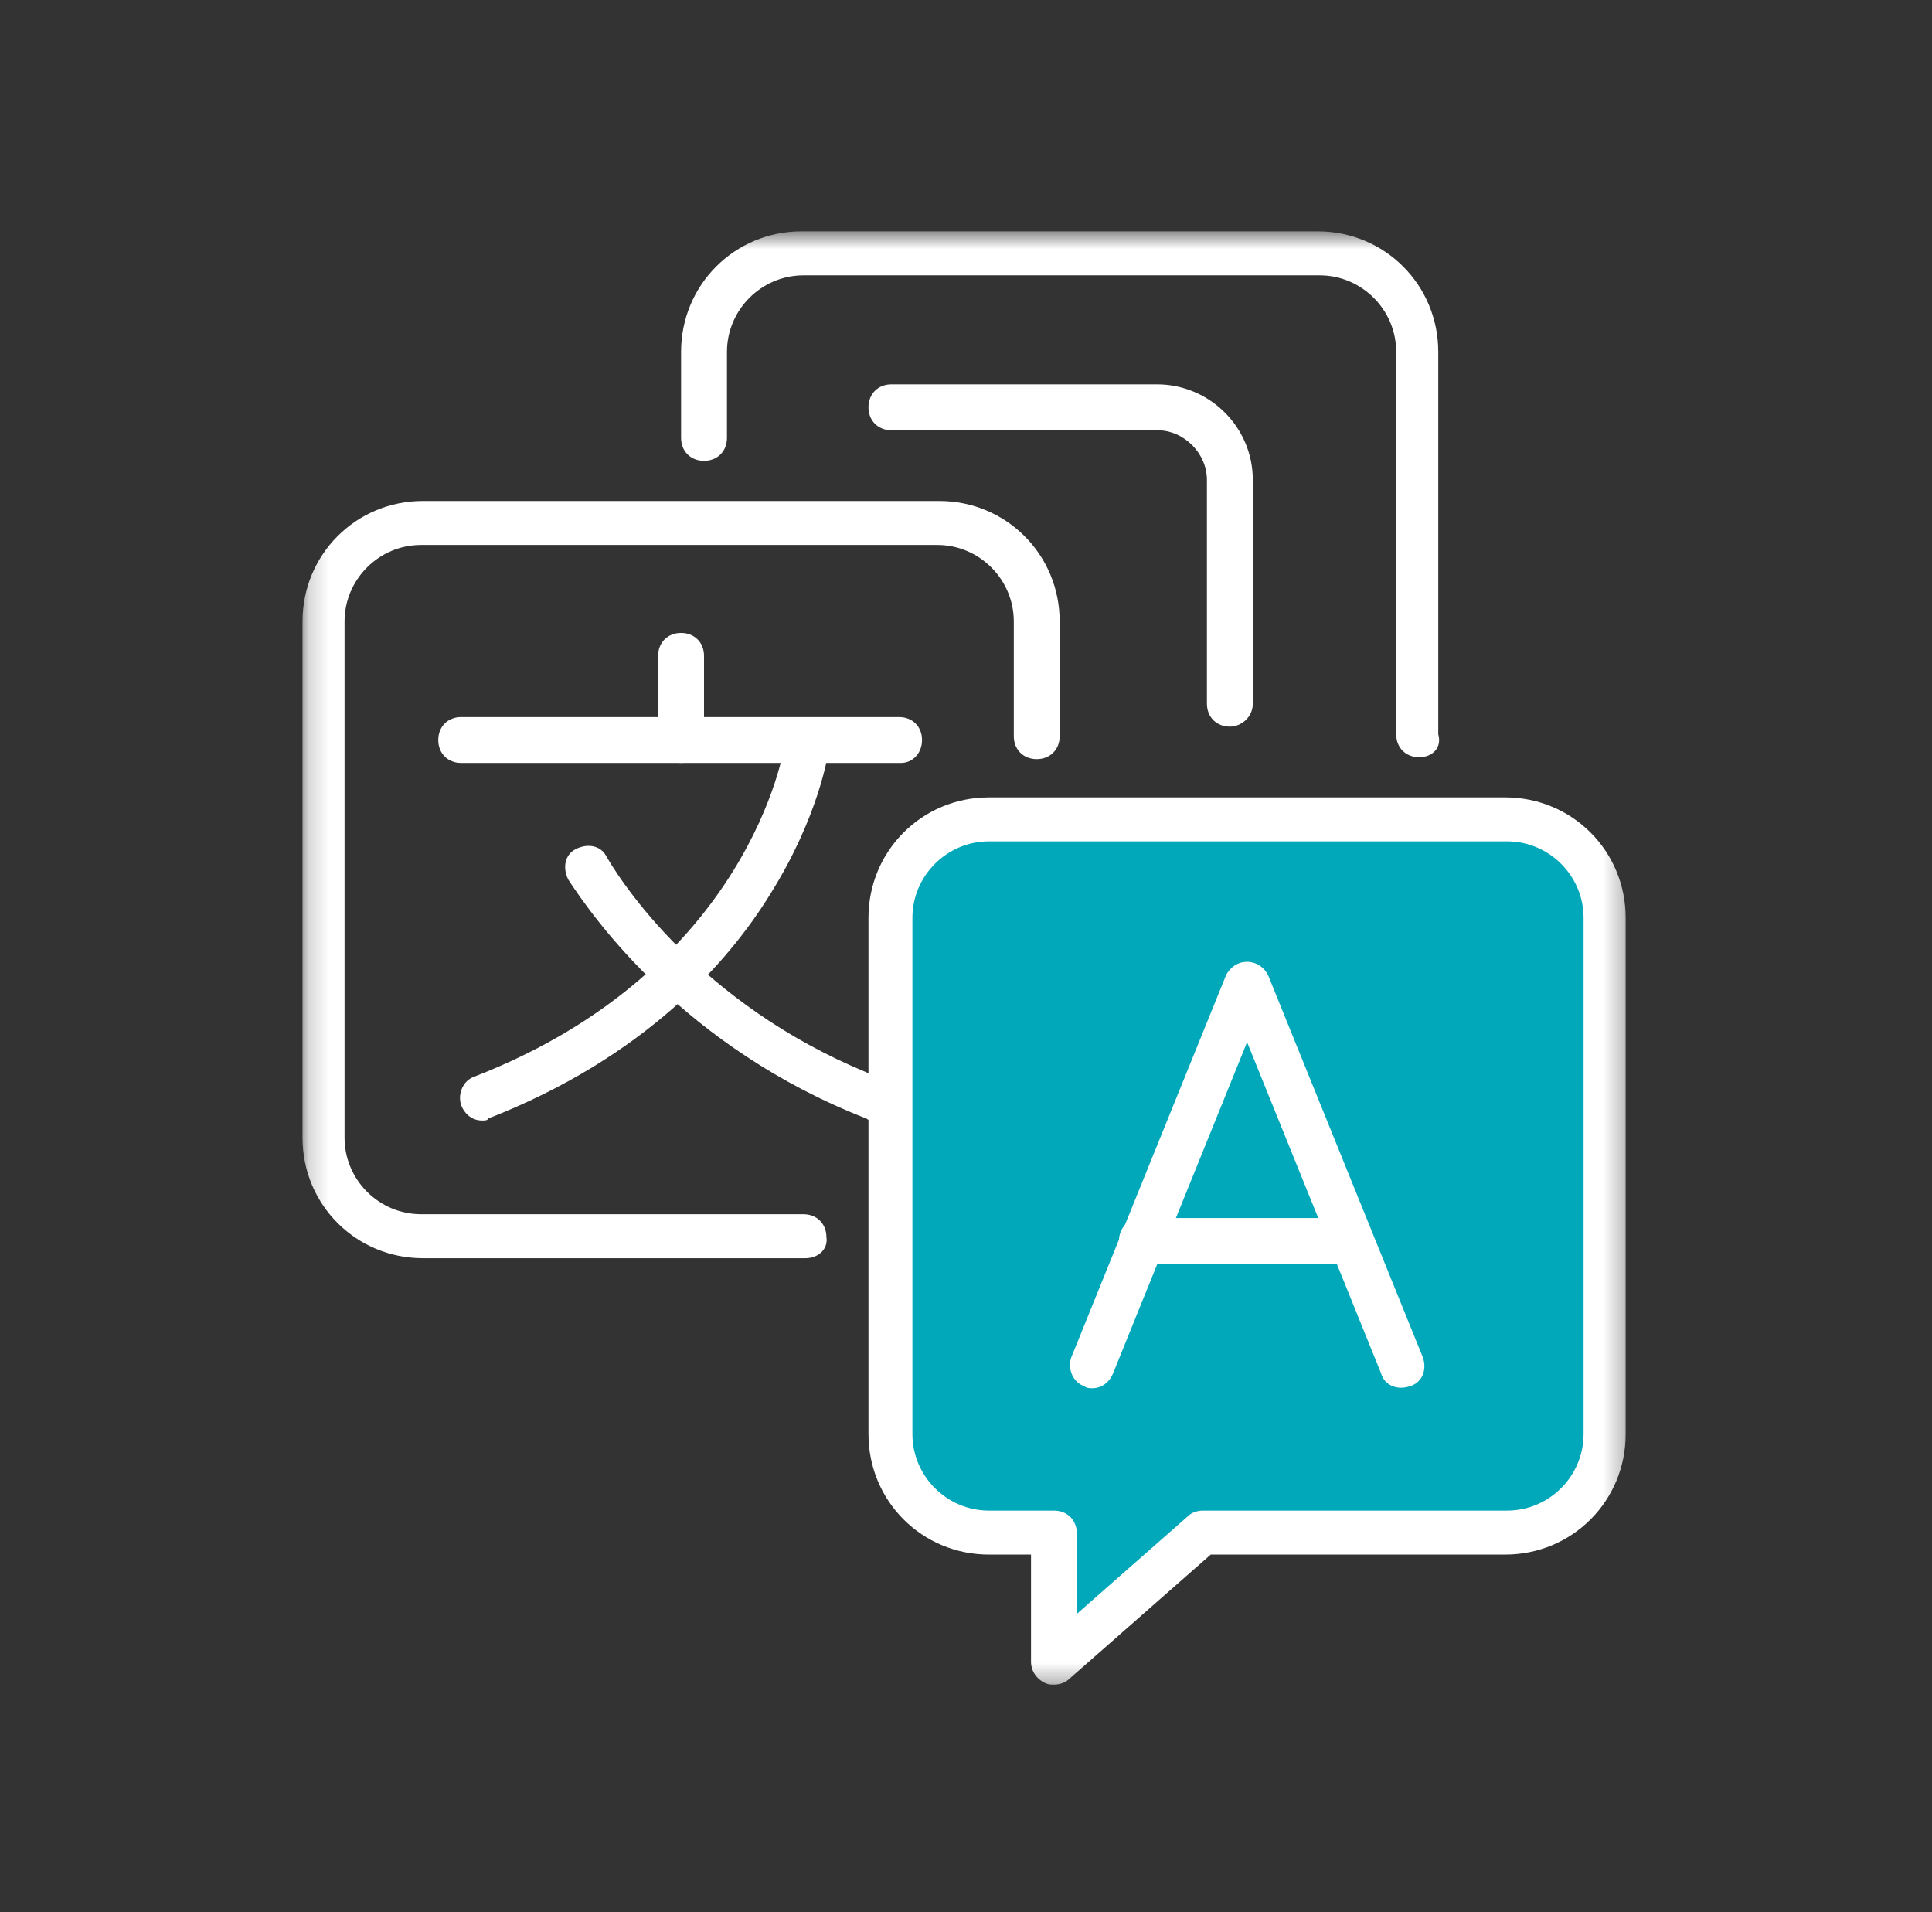
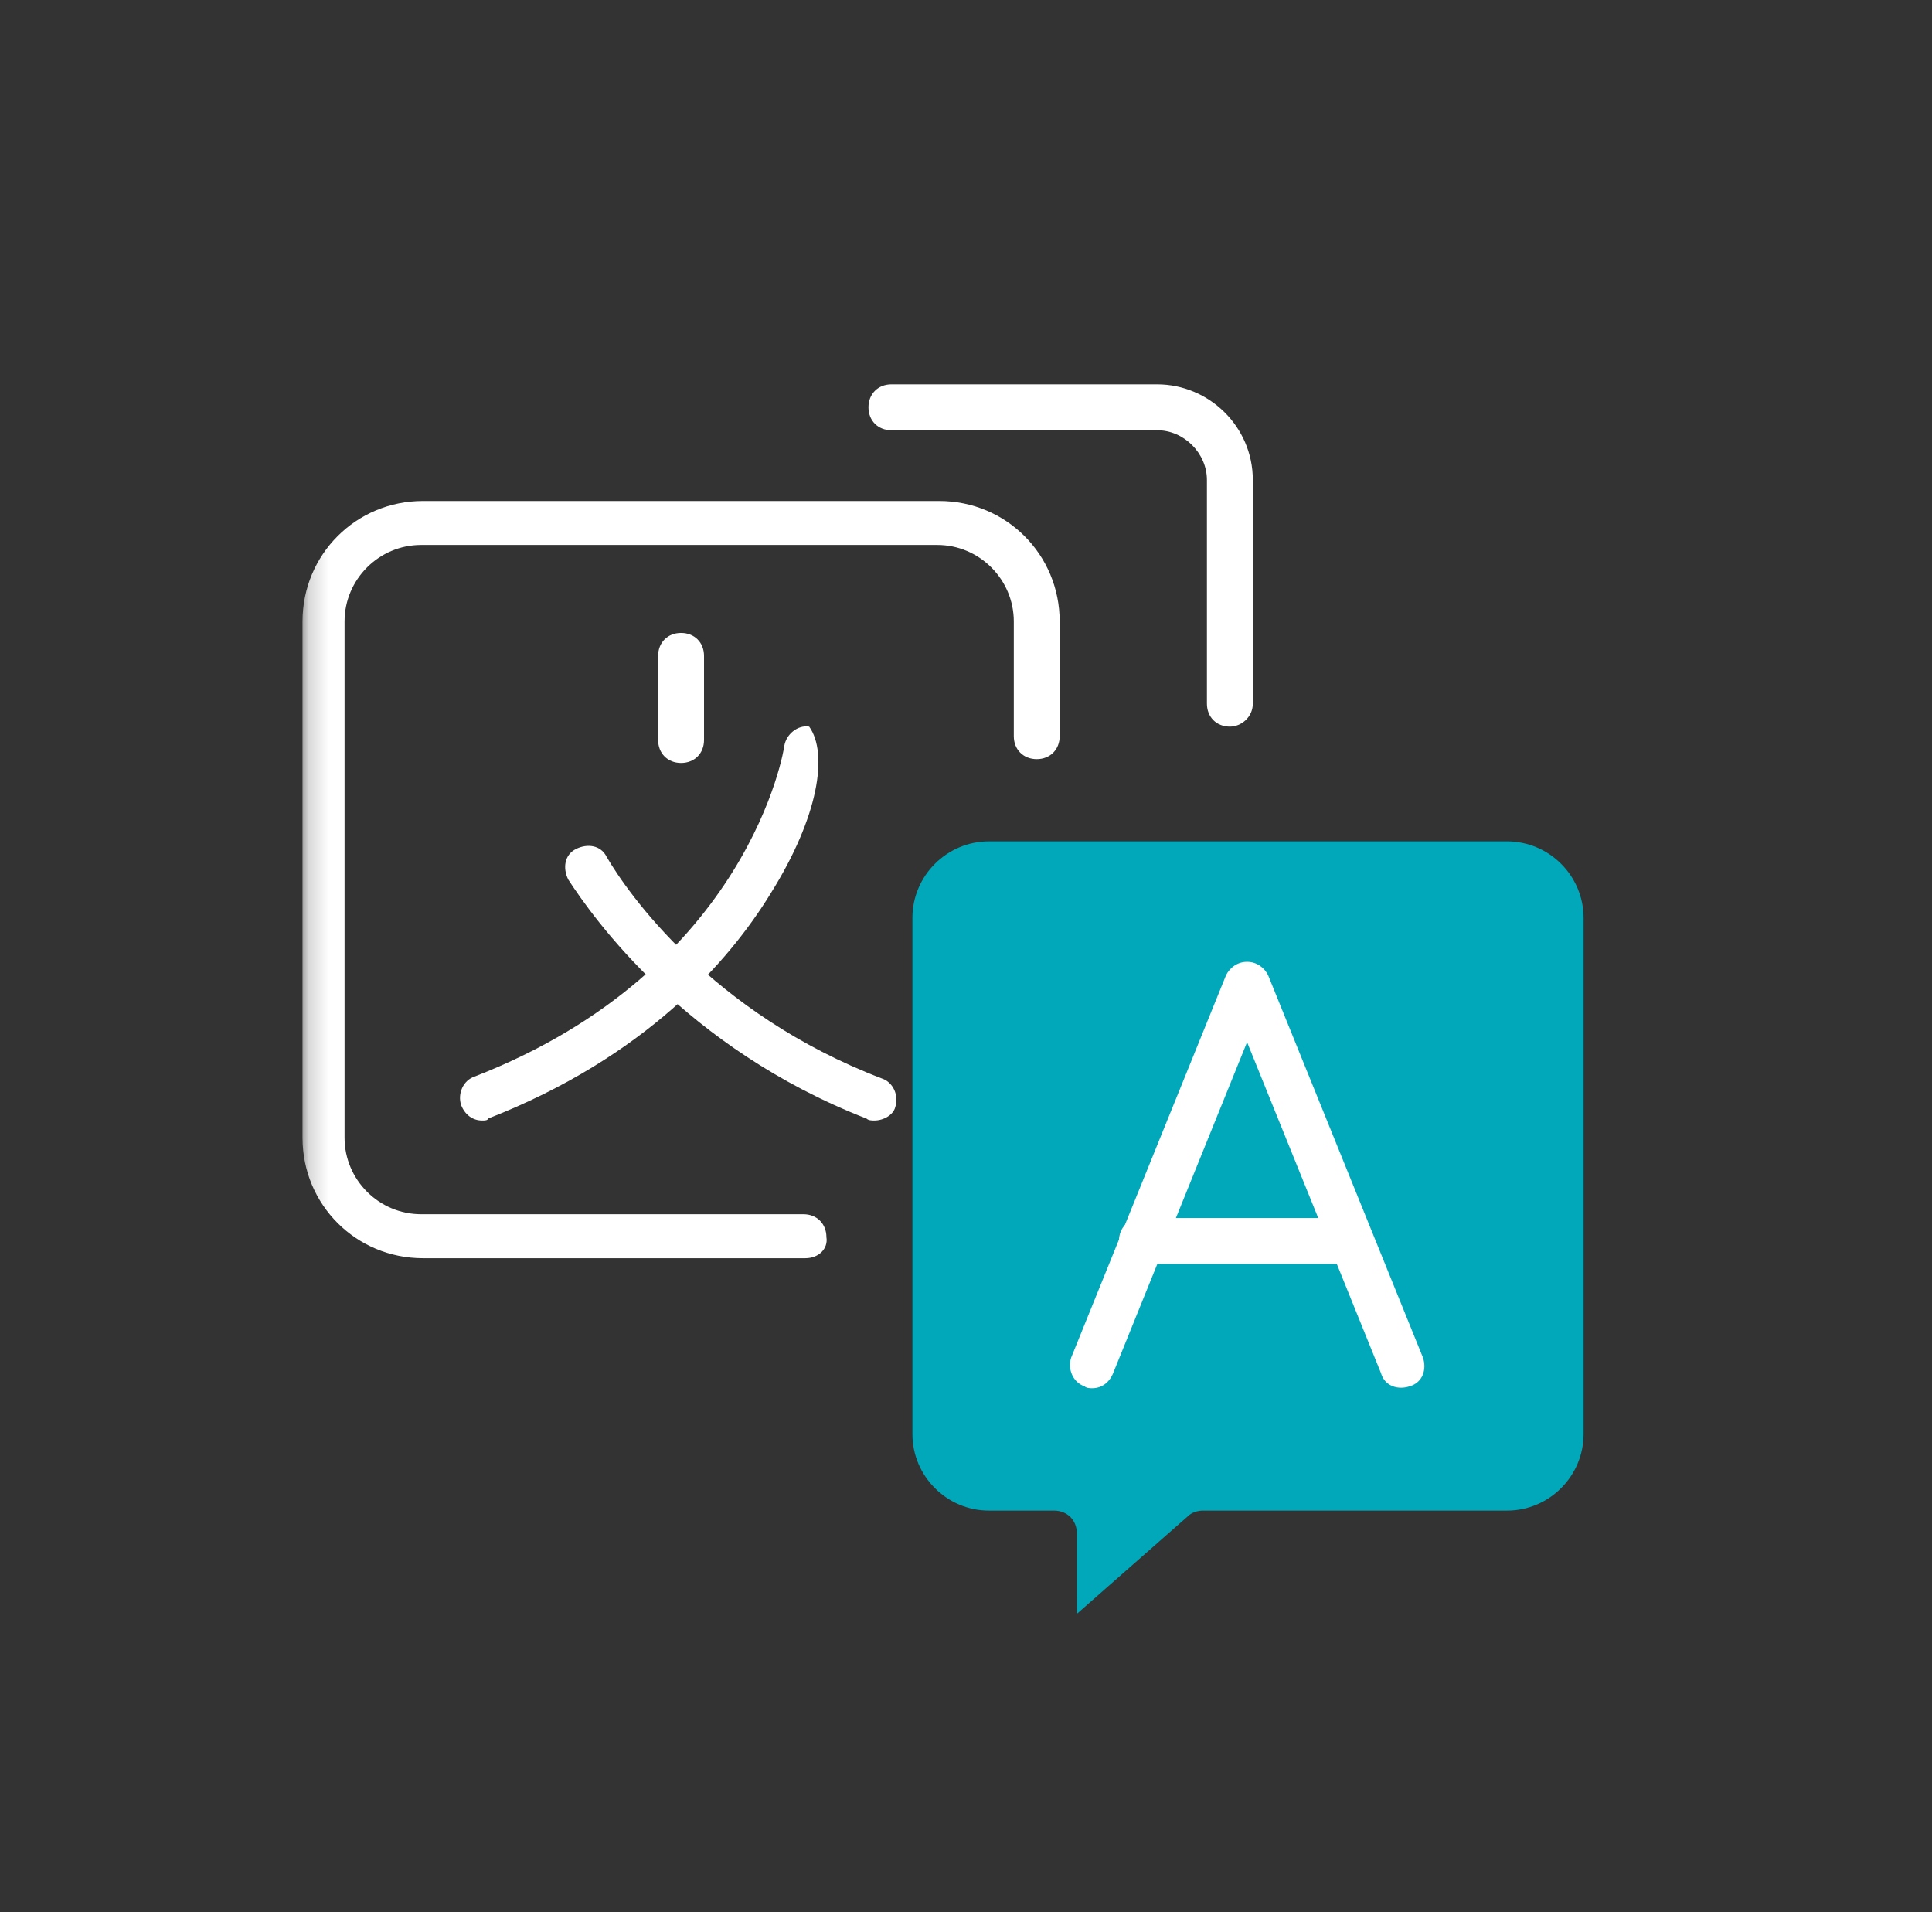
<svg xmlns="http://www.w3.org/2000/svg" width="97" height="96" viewBox="0 0 97 96" fill="none">
  <rect x="0" y="0" width="97" height="96" fill="#333333" stroke="none" />
  <mask id="mask0_527_10183" style="mask-type:luminance" maskUnits="userSpaceOnUse" x="15" y="11" width="67" height="74">
    <path d="M81.716 11.616H15.188V84.672H81.716V11.616Z" fill="white" />
  </mask>
  <g mask="url(#mask0_527_10183)">
    <path d="M40.435 63.168H21.235C17.875 63.168 15.188 60.48 15.188 57.12V31.2C15.188 27.84 17.875 25.152 21.235 25.152H47.156C50.516 25.152 53.203 27.84 53.203 31.2V36.96C53.203 37.632 52.724 38.112 52.051 38.112C51.38 38.112 50.9 37.632 50.9 36.96V31.2C50.9 29.088 49.172 27.36 47.059 27.36H21.14C19.027 27.36 17.299 29.088 17.299 31.2V57.12C17.299 59.232 19.027 60.96 21.14 60.96H40.34C41.011 60.96 41.492 61.44 41.492 62.112C41.587 62.688 41.108 63.168 40.435 63.168Z" fill="white" />
  </g>
  <mask id="mask1_527_10183" style="mask-type:luminance" maskUnits="userSpaceOnUse" x="15" y="11" width="67" height="74">
-     <path d="M81.716 11.616H15.188V84.672H81.716V11.616Z" fill="white" />
-   </mask>
+     </mask>
  <g mask="url(#mask1_527_10183)">
    <path d="M71.251 38.016C70.579 38.016 70.099 37.536 70.099 36.864V17.664C70.099 15.552 68.371 13.824 66.259 13.824H40.339C38.227 13.824 36.499 15.552 36.499 17.664V21.984C36.499 22.656 36.019 23.136 35.347 23.136C34.675 23.136 34.195 22.656 34.195 21.984V17.664C34.195 14.304 36.883 11.616 40.243 11.616H66.163C69.523 11.616 72.211 14.304 72.211 17.664V36.864C72.403 37.536 71.923 38.016 71.251 38.016Z" fill="white" />
  </g>
  <mask id="mask2_527_10183" style="mask-type:luminance" maskUnits="userSpaceOnUse" x="15" y="11" width="67" height="74">
    <path d="M81.716 11.616H15.188V84.672H81.716V11.616Z" fill="white" />
  </mask>
  <g mask="url(#mask2_527_10183)">
-     <path d="M52.916 84.576C52.724 84.576 52.627 84.576 52.435 84.48C52.051 84.288 51.764 83.904 51.764 83.424V78.048H49.651C46.291 78.048 43.603 75.36 43.603 72V46.08C43.603 42.72 46.291 40.032 49.651 40.032H75.572C78.931 40.032 81.62 42.72 81.62 46.08V72C81.62 75.36 78.931 78.048 75.572 78.048H60.788L53.684 84.288C53.492 84.48 53.203 84.576 52.916 84.576Z" fill="white" />
-   </g>
+     </g>
  <mask id="mask3_527_10183" style="mask-type:luminance" maskUnits="userSpaceOnUse" x="15" y="11" width="67" height="74">
    <path d="M81.716 11.616H15.188V84.672H81.716V11.616Z" fill="white" />
  </mask>
  <g mask="url(#mask3_527_10183)">
    <path d="M49.651 42.24C47.538 42.24 45.81 43.968 45.81 46.08V72C45.81 74.112 47.538 75.84 49.651 75.84H52.914C53.587 75.84 54.066 76.32 54.066 76.992V81.024L59.635 76.128C59.827 75.936 60.114 75.84 60.403 75.84H75.666C77.779 75.84 79.507 74.112 79.507 72V46.08C79.507 43.968 77.779 42.24 75.666 42.24H49.651Z" fill="#00A8BA" />
  </g>
  <mask id="mask4_527_10183" style="mask-type:luminance" maskUnits="userSpaceOnUse" x="15" y="11" width="67" height="74">
    <path d="M81.716 11.616H15.188V84.672H81.716V11.616Z" fill="white" />
  </mask>
  <g mask="url(#mask4_527_10183)">
-     <path d="M45.236 38.304H23.156C22.484 38.304 22.004 37.824 22.004 37.152C22.004 36.48 22.484 36 23.156 36H45.14C45.812 36 46.292 36.48 46.292 37.152C46.292 37.824 45.812 38.304 45.236 38.304Z" fill="white" />
-   </g>
+     </g>
  <mask id="mask5_527_10183" style="mask-type:luminance" maskUnits="userSpaceOnUse" x="15" y="11" width="67" height="74">
    <path d="M81.716 11.616H15.188V84.672H81.716V11.616Z" fill="white" />
  </mask>
  <g mask="url(#mask5_527_10183)">
    <path d="M34.195 38.304C33.523 38.304 33.043 37.824 33.043 37.152V32.928C33.043 32.256 33.523 31.776 34.195 31.776C34.867 31.776 35.347 32.256 35.347 32.928V37.152C35.347 37.824 34.867 38.304 34.195 38.304Z" fill="white" />
  </g>
  <mask id="mask6_527_10183" style="mask-type:luminance" maskUnits="userSpaceOnUse" x="15" y="11" width="67" height="74">
    <path d="M81.716 11.616H15.188V84.672H81.716V11.616Z" fill="white" />
  </mask>
  <g mask="url(#mask6_527_10183)">
-     <path d="M24.211 56.256C23.731 56.256 23.347 55.968 23.155 55.488C22.963 54.912 23.251 54.24 23.827 54.048C37.651 48.672 39.379 37.536 39.379 37.44C39.475 36.864 40.051 36.384 40.627 36.48C41.203 36.576 41.683 37.152 41.587 37.728C41.587 37.824 41.107 40.992 38.707 44.832C36.595 48.288 32.371 53.088 24.499 56.16C24.499 56.256 24.307 56.256 24.211 56.256Z" fill="white" />
+     <path d="M24.211 56.256C23.731 56.256 23.347 55.968 23.155 55.488C22.963 54.912 23.251 54.24 23.827 54.048C37.651 48.672 39.379 37.536 39.379 37.44C39.475 36.864 40.051 36.384 40.627 36.48C41.587 37.824 41.107 40.992 38.707 44.832C36.595 48.288 32.371 53.088 24.499 56.16C24.499 56.256 24.307 56.256 24.211 56.256Z" fill="white" />
  </g>
  <mask id="mask7_527_10183" style="mask-type:luminance" maskUnits="userSpaceOnUse" x="15" y="11" width="67" height="74">
    <path d="M81.716 11.616H15.188V84.672H81.716V11.616Z" fill="white" />
  </mask>
  <g mask="url(#mask7_527_10183)">
    <path d="M43.892 56.256C43.796 56.256 43.604 56.256 43.508 56.16C34.388 52.608 29.78 46.08 28.532 44.16C28.244 43.584 28.34 42.912 28.916 42.624C29.492 42.336 30.164 42.432 30.452 43.008C31.508 44.832 35.732 50.88 44.276 54.144C44.852 54.336 45.14 55.008 44.948 55.584C44.852 55.968 44.372 56.256 43.892 56.256Z" fill="white" />
  </g>
  <mask id="mask8_527_10183" style="mask-type:luminance" maskUnits="userSpaceOnUse" x="15" y="11" width="67" height="74">
    <path d="M81.716 11.616H15.188V84.672H81.716V11.616Z" fill="white" />
  </mask>
  <g mask="url(#mask8_527_10183)">
    <path d="M54.836 69.696C54.74 69.696 54.548 69.696 54.452 69.6C53.876 69.408 53.588 68.736 53.78 68.16L61.556 48.96C61.748 48.576 62.132 48.288 62.612 48.288C63.092 48.288 63.476 48.576 63.668 48.96L71.444 68.16C71.636 68.736 71.444 69.408 70.772 69.6C70.196 69.792 69.524 69.6 69.332 68.928L62.612 52.32L55.892 68.928C55.7 69.408 55.316 69.696 54.836 69.696Z" fill="white" />
  </g>
  <mask id="mask9_527_10183" style="mask-type:luminance" maskUnits="userSpaceOnUse" x="15" y="11" width="67" height="74">
    <path d="M81.716 11.616H15.188V84.672H81.716V11.616Z" fill="white" />
  </mask>
  <g mask="url(#mask9_527_10183)">
    <path d="M67.7 63.456H57.332C56.66 63.456 56.18 62.976 56.18 62.304C56.18 61.632 56.66 61.152 57.332 61.152H67.7C68.372 61.152 68.852 61.632 68.852 62.304C68.852 62.976 68.276 63.456 67.7 63.456Z" fill="white" />
  </g>
  <mask id="mask10_527_10183" style="mask-type:luminance" maskUnits="userSpaceOnUse" x="15" y="11" width="67" height="74">
    <path d="M81.716 11.616H15.188V84.672H81.716V11.616Z" fill="white" />
  </mask>
  <g mask="url(#mask10_527_10183)">
    <path d="M61.748 36.48C61.075 36.48 60.596 36 60.596 35.328V24.096C60.596 22.752 59.444 21.6 58.099 21.6H44.755C44.084 21.6 43.603 21.12 43.603 20.448C43.603 19.776 44.084 19.296 44.755 19.296H58.099C60.691 19.296 62.9 21.408 62.9 24.096V35.328C62.9 36 62.324 36.48 61.748 36.48Z" fill="white" />
  </g>
</svg>